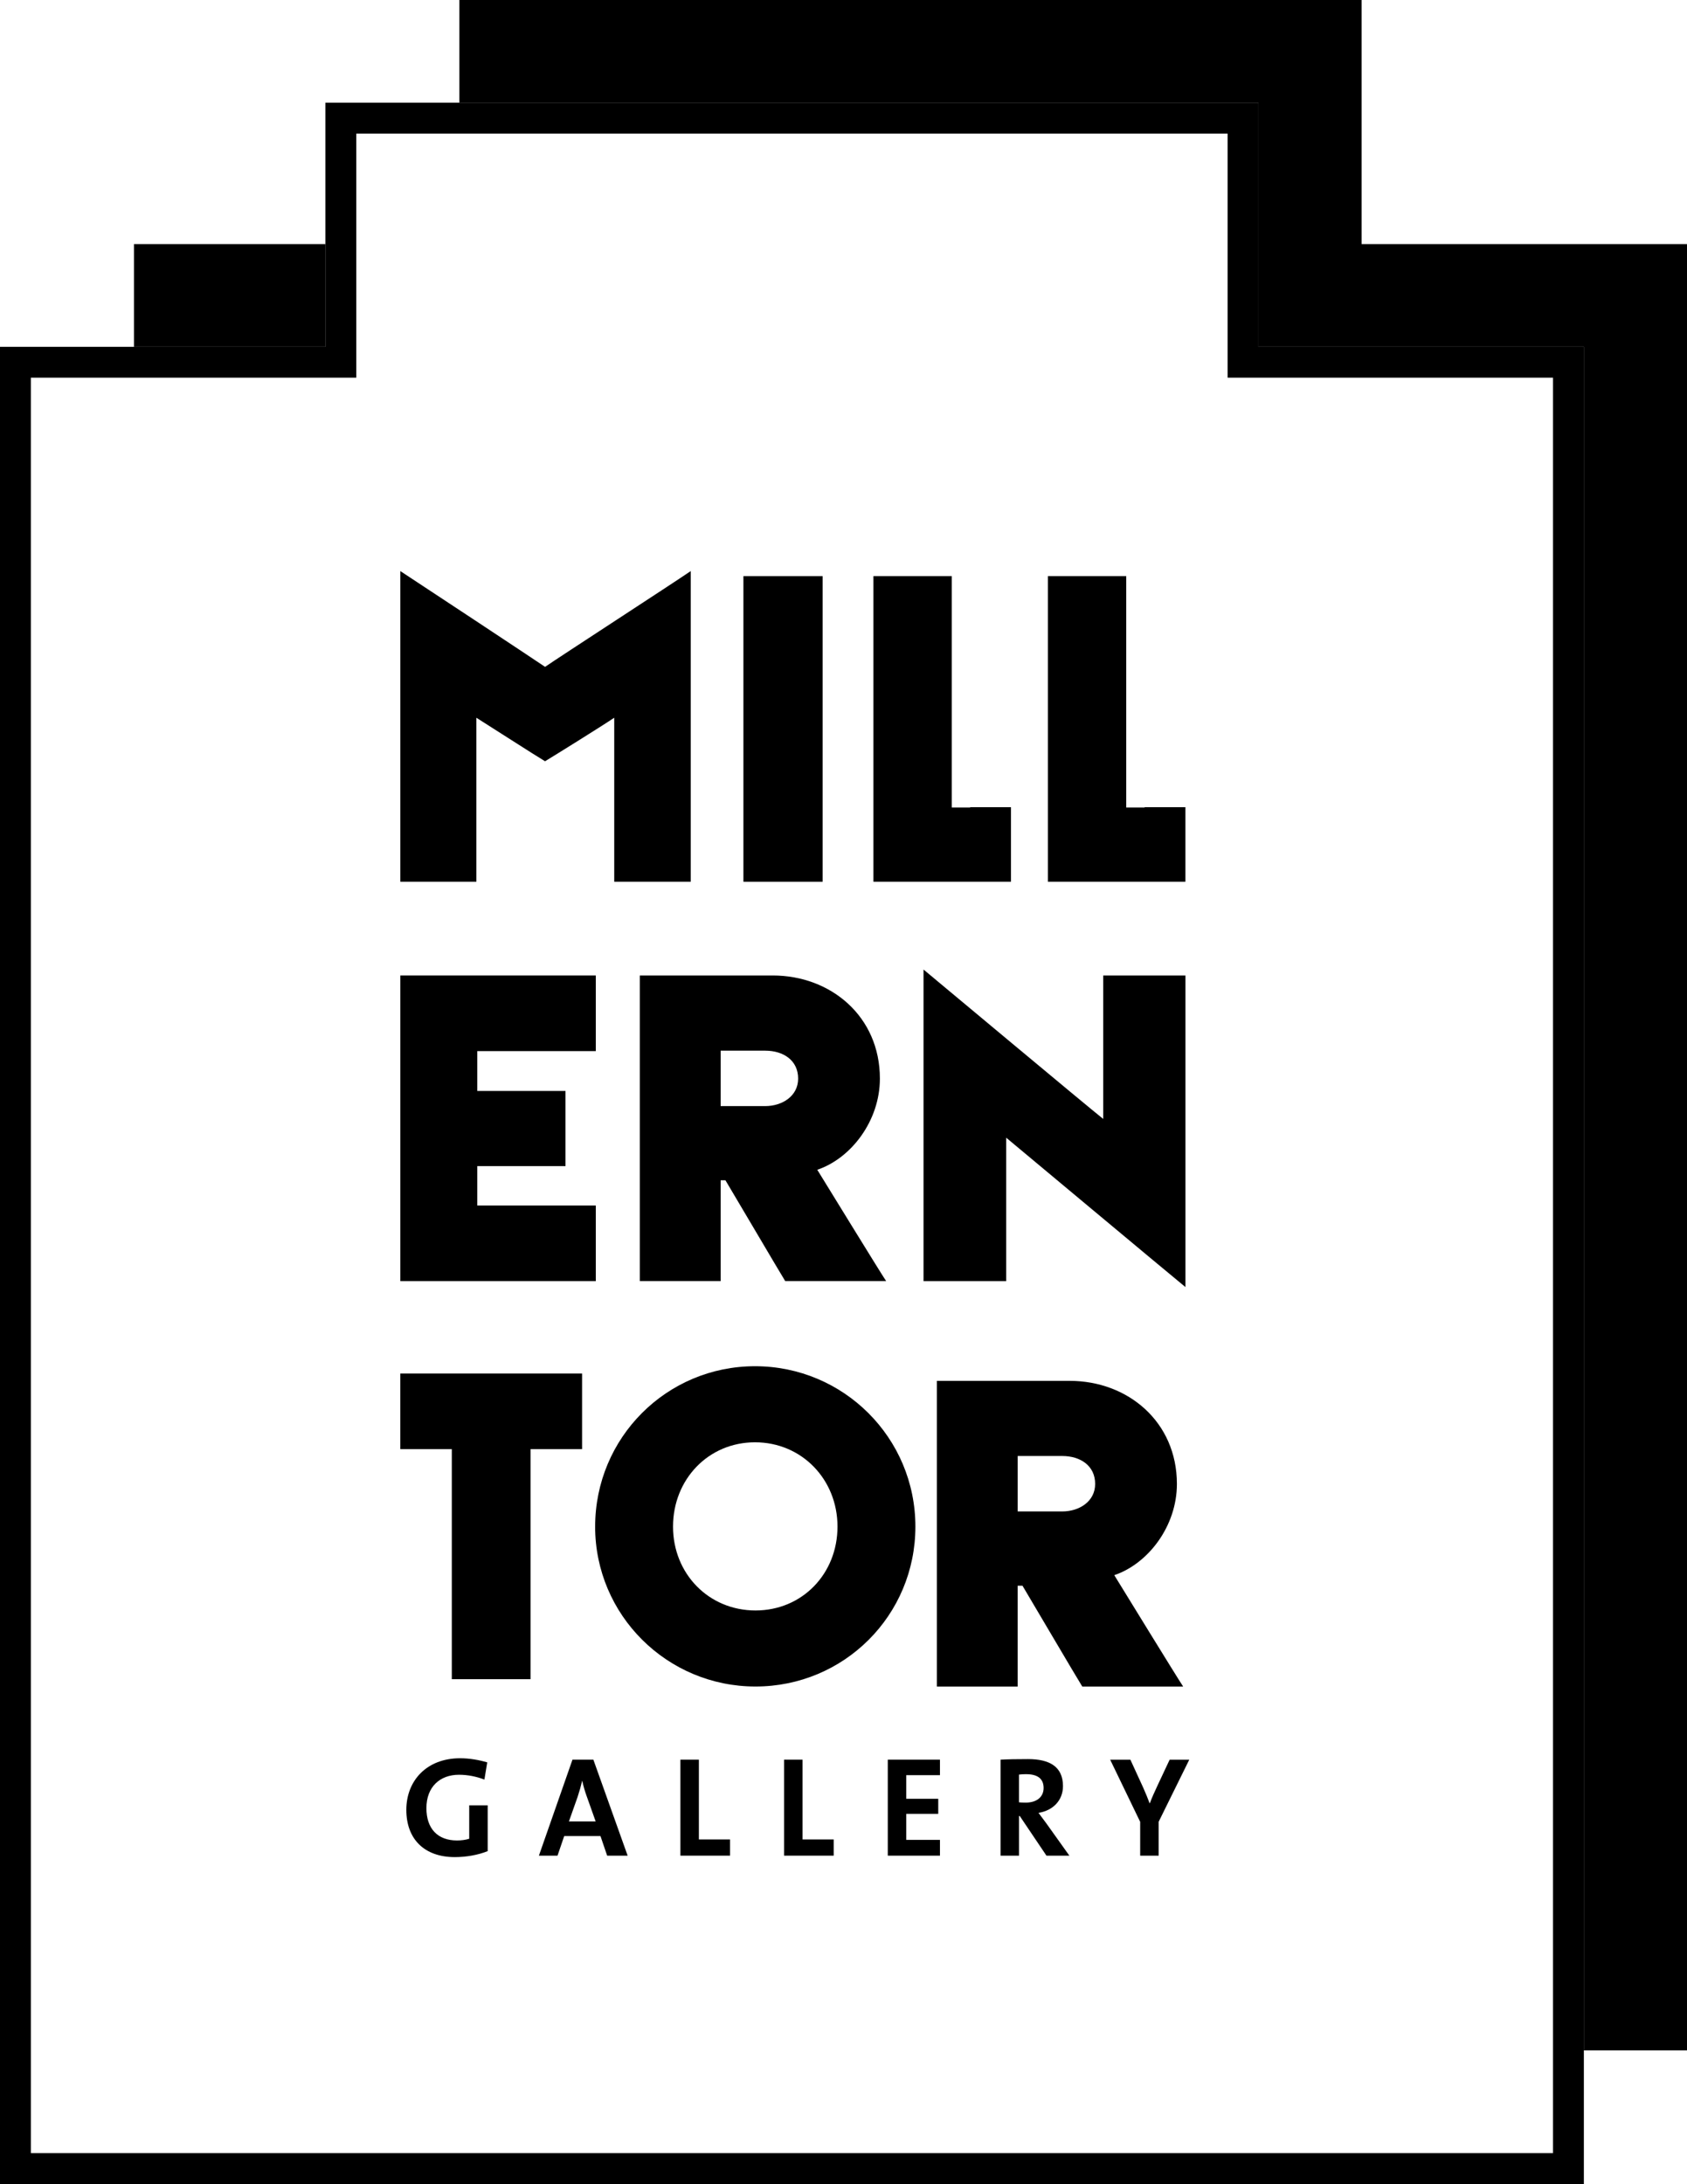
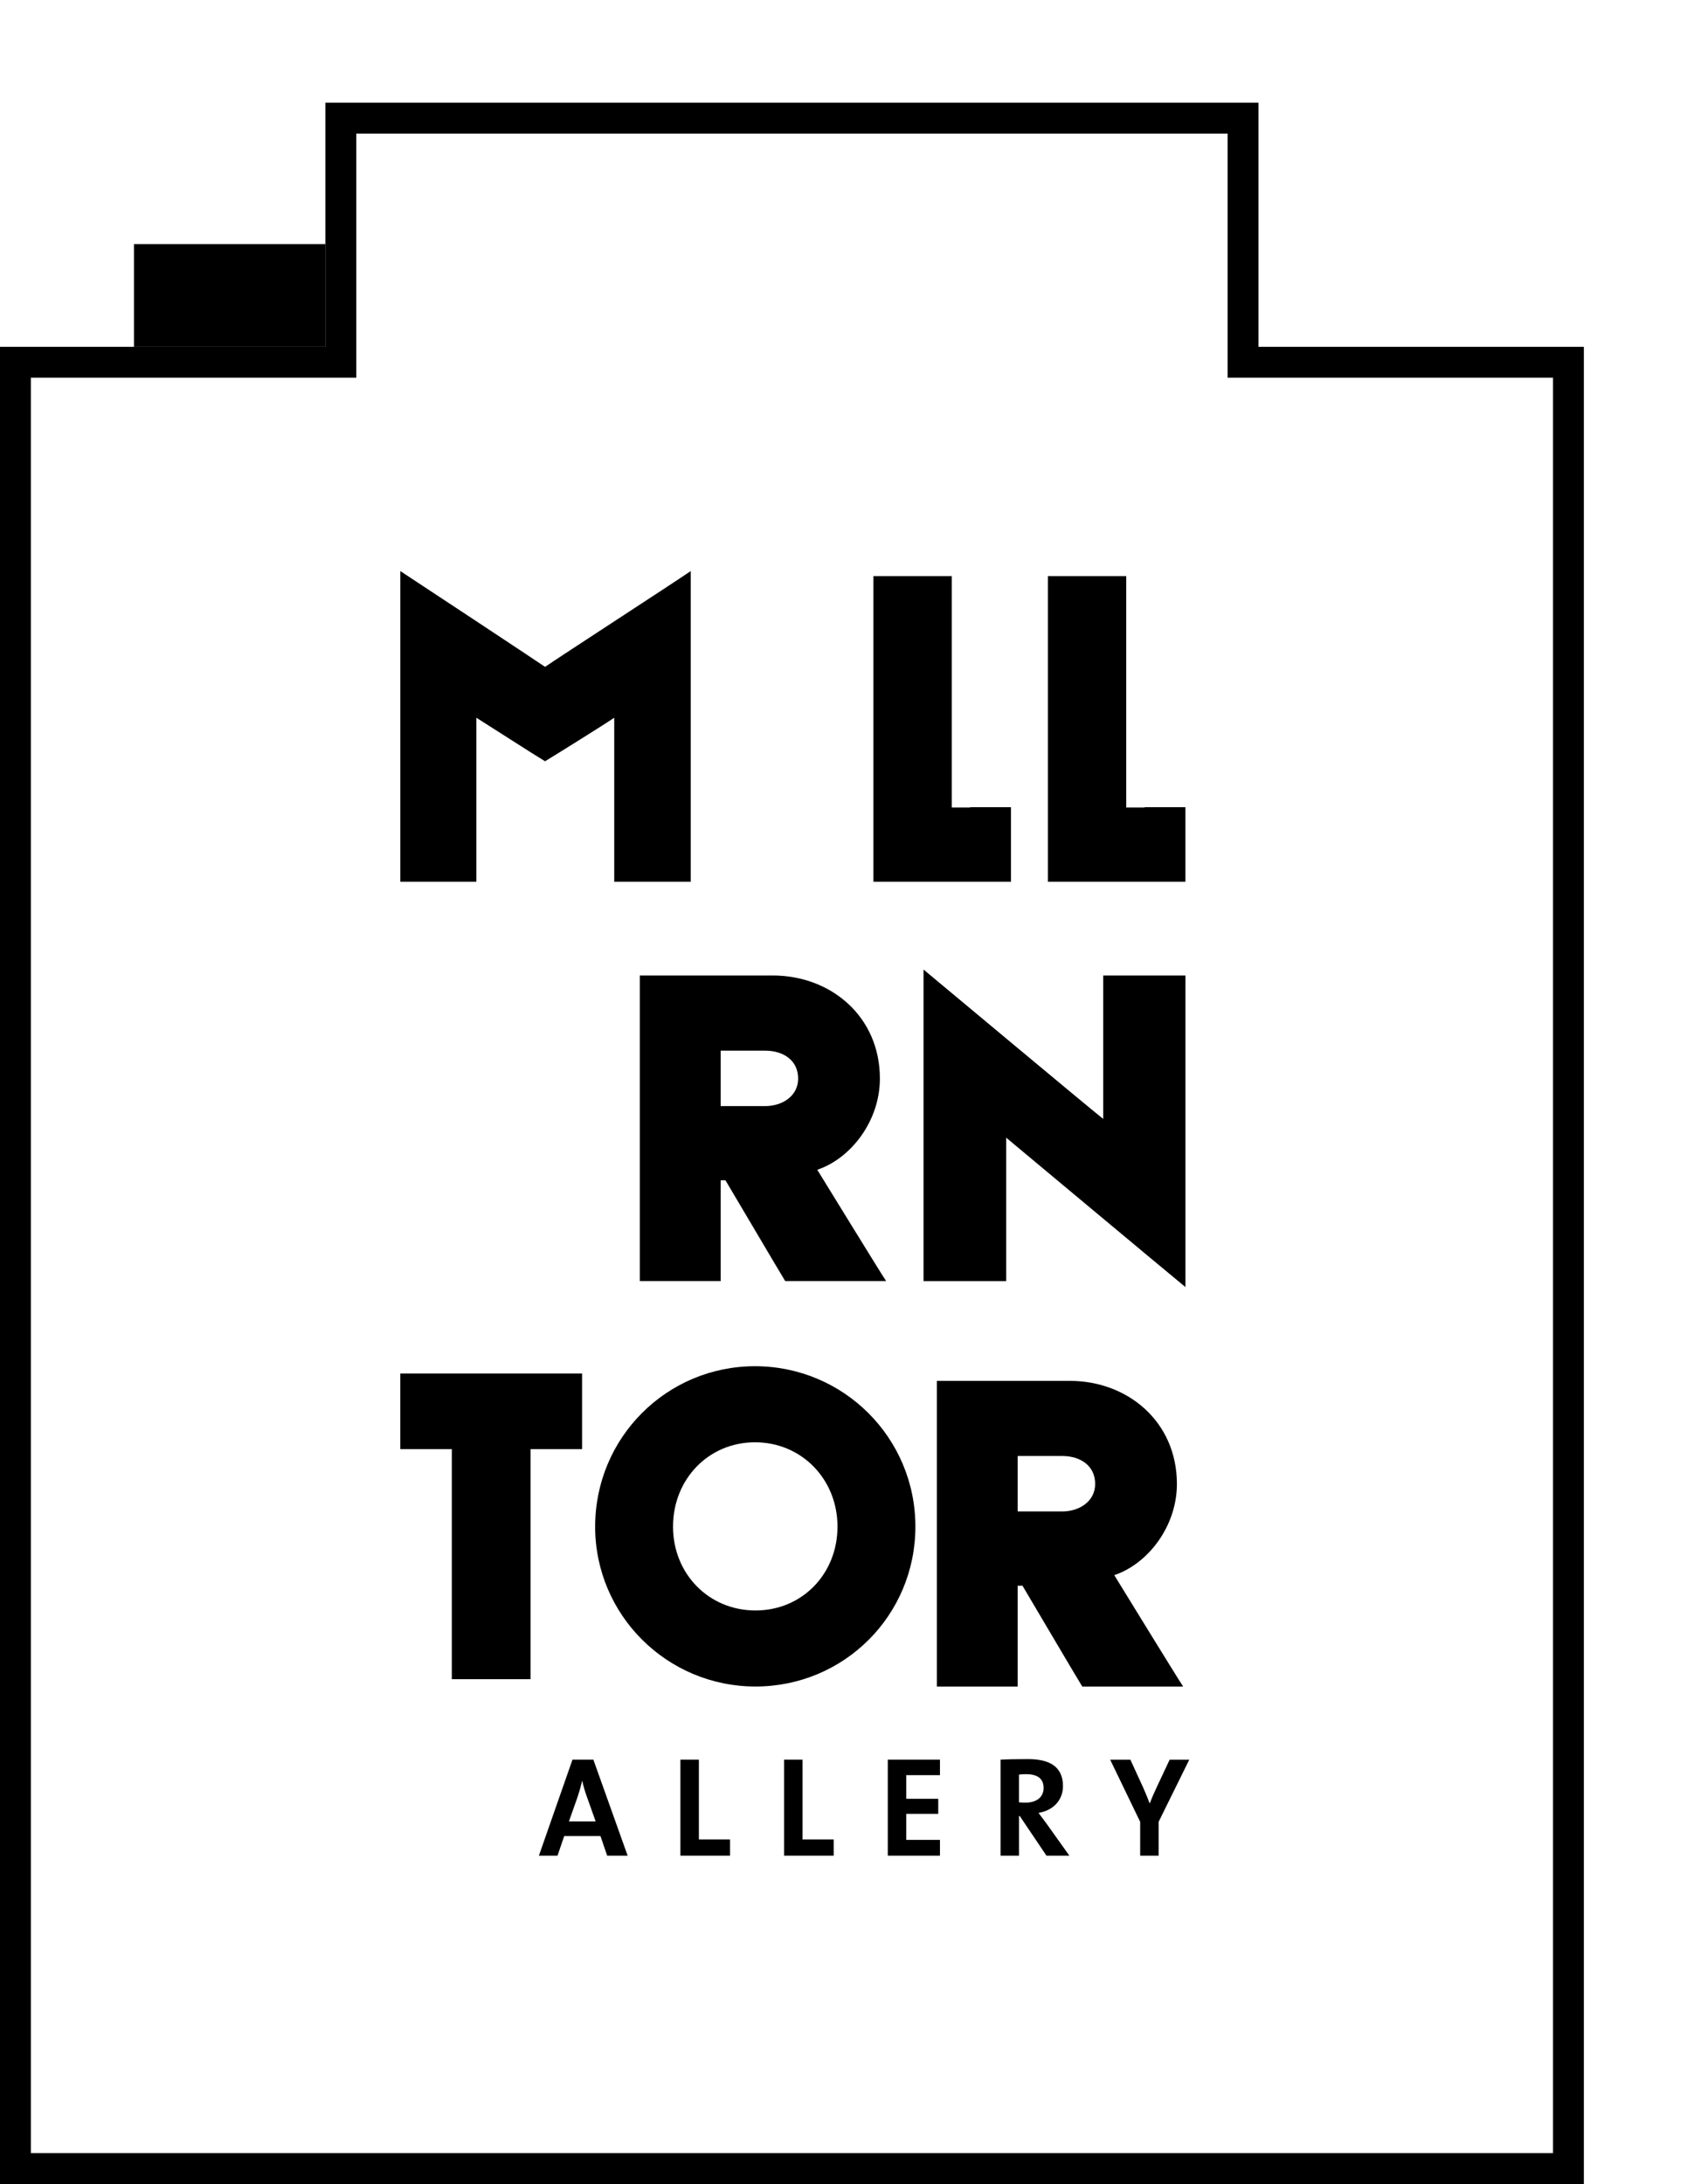
<svg xmlns="http://www.w3.org/2000/svg" id="Ebene_1" viewBox="0 0 6108.27 7906.5">
  <defs>
    <style>.cls-1{fill:none;stroke:#1d1d1b;stroke-miterlimit:10;stroke-width:7.38px;}</style>
  </defs>
  <g>
-     <polygon points="4930 883.61 4930 0 1663.27 0 1663.27 371.89 4556.63 371.89 4556.63 1255.5 5734.83 1255.5 5734.83 7422.9 6108.27 7422.9 6108.27 883.61 4930 883.61" />
    <rect x="485.07" y="883.61" width="693.2" height="371.89" />
  </g>
  <g>
    <polygon class="cls-1" points="1234.09 1311.39 1234.09 427.7 4500.74 427.7 4500.74 1311.39 5679.01 1311.39 5679.01 7850.61 55.82 7850.61 55.82 1311.39 1234.09 1311.39" />
    <path d="M5734.83,7906.5H0V1255.5H1178.27V371.89h3378.36v883.61h1178.2V7906.5ZM111.71,7794.79H5623.12V1367.2h-1178.2V483.59H1289.98v883.61H111.71s0,6427.59,0,6427.59Z" />
  </g>
  <g>
    <path d="M1449.45,3192.16v-1124.74c76.27,49.76,472.74,311.94,524.13,346.71,53.16-36.55,469.42-306.84,527.45-346.71v1124.74h-277.01v-593.82c-41.49,28.2-217.28,137.62-250.51,157.56-36.4-21.56-209.02-132.75-248.74-157.56v593.82h-275.32Z" />
-     <path d="M2691.73,3192.16v-1106.51h286.91v1106.51h-286.91Z" />
    <path d="M3162.48,3192.16v-1106.51h283.66v837.76h66.6c0-69.7,0,53.53,0-1.26h147.74v270h-497.99Z" />
    <path d="M3794.18,3192.16v-1106.51h283.66v837.76h66.52c0-69.7,0,53.53,0-1.26h147.74v270h-497.92Z" />
-     <path d="M1449.45,4637.99v-1106.51h707.82v273.77h-429.18v144.27h319.47v272.07h-319.47v142.64h429.18v273.77h-707.82Z" />
    <path d="M2316.75,4637.99v-1106.51h481.45c209.46,0,387.69,147.66,387.69,373.22,0,152.61-103.81,288.68-226.74,330.1,27.76,44.82,225.11,366.64,249.4,403.12h-365.39c-20.67-33.22-190.41-321.83-216.47-365.02-38.1,0,8.64,0-17.35,0v365.02h-292.59v.07Zm292.59-633.69h161.1c62.31,0,119.46-36.47,119.46-99.52,0-66.37-53.68-101.15-119.46-101.15h-161.1v200.67Z" />
    <path d="M3392.24,6105.54v-1106.51h481.38c209.46,0,387.69,147.66,387.69,373.29,0,152.61-103.81,288.61-226.74,330.1,27.69,44.89,225.04,366.64,249.33,403.19h-365.24c-20.89-33.22-190.56-321.83-216.47-365.02-38.1,0,8.56,0-17.42,0v365.02h-292.59l.07-.07Zm292.59-633.77h161.1c62.24,0,119.38-36.47,119.38-99.52,0-66.37-53.68-101.22-119.38-101.22h-161.1v200.75Z" />
    <path d="M3343.88,4637.99v-1128.06c48.14,39.8,591.76,494.3,650.6,540.81v-519.25h297.76v1127.99c-58.92-48.06-599.07-499.25-648.98-540.74v519.25h-299.39Z" />
    <path d="M1635.88,6079.03v-832.81h-186.5v-273.69h658.2v273.69h-186.5v832.81h-285.21Z" />
    <path d="M2154.91,5526.63c0-321.83,258.78-580.61,578.91-580.61s580.61,258.78,580.61,580.61-258.78,578.91-578.98,578.91-580.61-258.78-580.61-578.91h.07Zm281.96,0c0,170.85,129.43,303.59,298.57,303.59s296.95-132.75,296.95-303.59-129.43-305.22-298.57-305.22-296.95,134.37-296.95,305.22Z" />
  </g>
  <g>
-     <path d="M1754,6442.5c-27.83-10.78-59.73-17.5-92.14-17.5-68.44,0-117.91,43.26-117.91,121.01,0,73.61,40.16,116.87,110.67,116.87,16.39,0,30.86-2.07,44.3-6.13v-121.01h66.89v165.75c-34.48,13.88-77.23,21.63-119.02,21.63-110.08,0-175.57-64.9-175.57-170.99s74.13-186.87,194.62-186.87c34.48,0,68.52,6.13,98.34,14.91l-10.26,62.24,.07,.07Z" />
    <path d="M2198.39,6717.89l-24.22-71.03h-131.27l-24.22,71.03h-67.41l121.53-347.52h75.68l124.11,347.52h-74.2Zm-74.13-215.14c-6.72-19.05-11.81-36.03-15.95-55.6h-.52c-4.13,18.01-9.82,38.1-16.46,58.18l-31.38,88.6h96.79l-32.41-91.11-.07-.07Z" />
    <path d="M2463.6,6717.89v-347.52h66.89v288.83h112.74v58.7h-179.63Z" />
    <path d="M2838.95,6717.89v-347.52h66.96v288.83h112.74v58.7h-179.7Z" />
    <path d="M3214.46,6717.89v-347.52h188.93v56.11h-121.97v85.5h115.77v54.56h-115.77v94.21h121.97v57.15h-188.93Z" />
    <path d="M3789.01,6717.89l-96.72-143.6h-2.58v143.6h-66.96v-347.52c27.32-1.55,59.73-2.07,99.89-2.07,76.71,0,126.18,26.8,126.18,97.83,0,51.46-36.1,88.52-88.6,96.79,9.82,12.85,19.64,26.21,28.35,38.1l83.43,116.87h-82.99Zm-73.09-295.03c-9.75,0-19.57,.52-26.28,1.55v100.41c4.65,.59,13.88,1.03,24.22,1.03,40.09,0,64.82-20.6,64.82-53.01s-20.53-49.91-62.83-49.91l.07-.07Z" />
    <path d="M4195.3,6594.89v123.08h-66.96v-122.49l-108.61-224.96h73.17l45.85,99.89c9.23,20.6,16.98,39.65,23.7,57.66h.96c7.24-20.08,17.57-42.23,27.83-64.38l43.78-93.17h71.03l-110.67,224.45-.07-.07Z" />
  </g>
</svg>